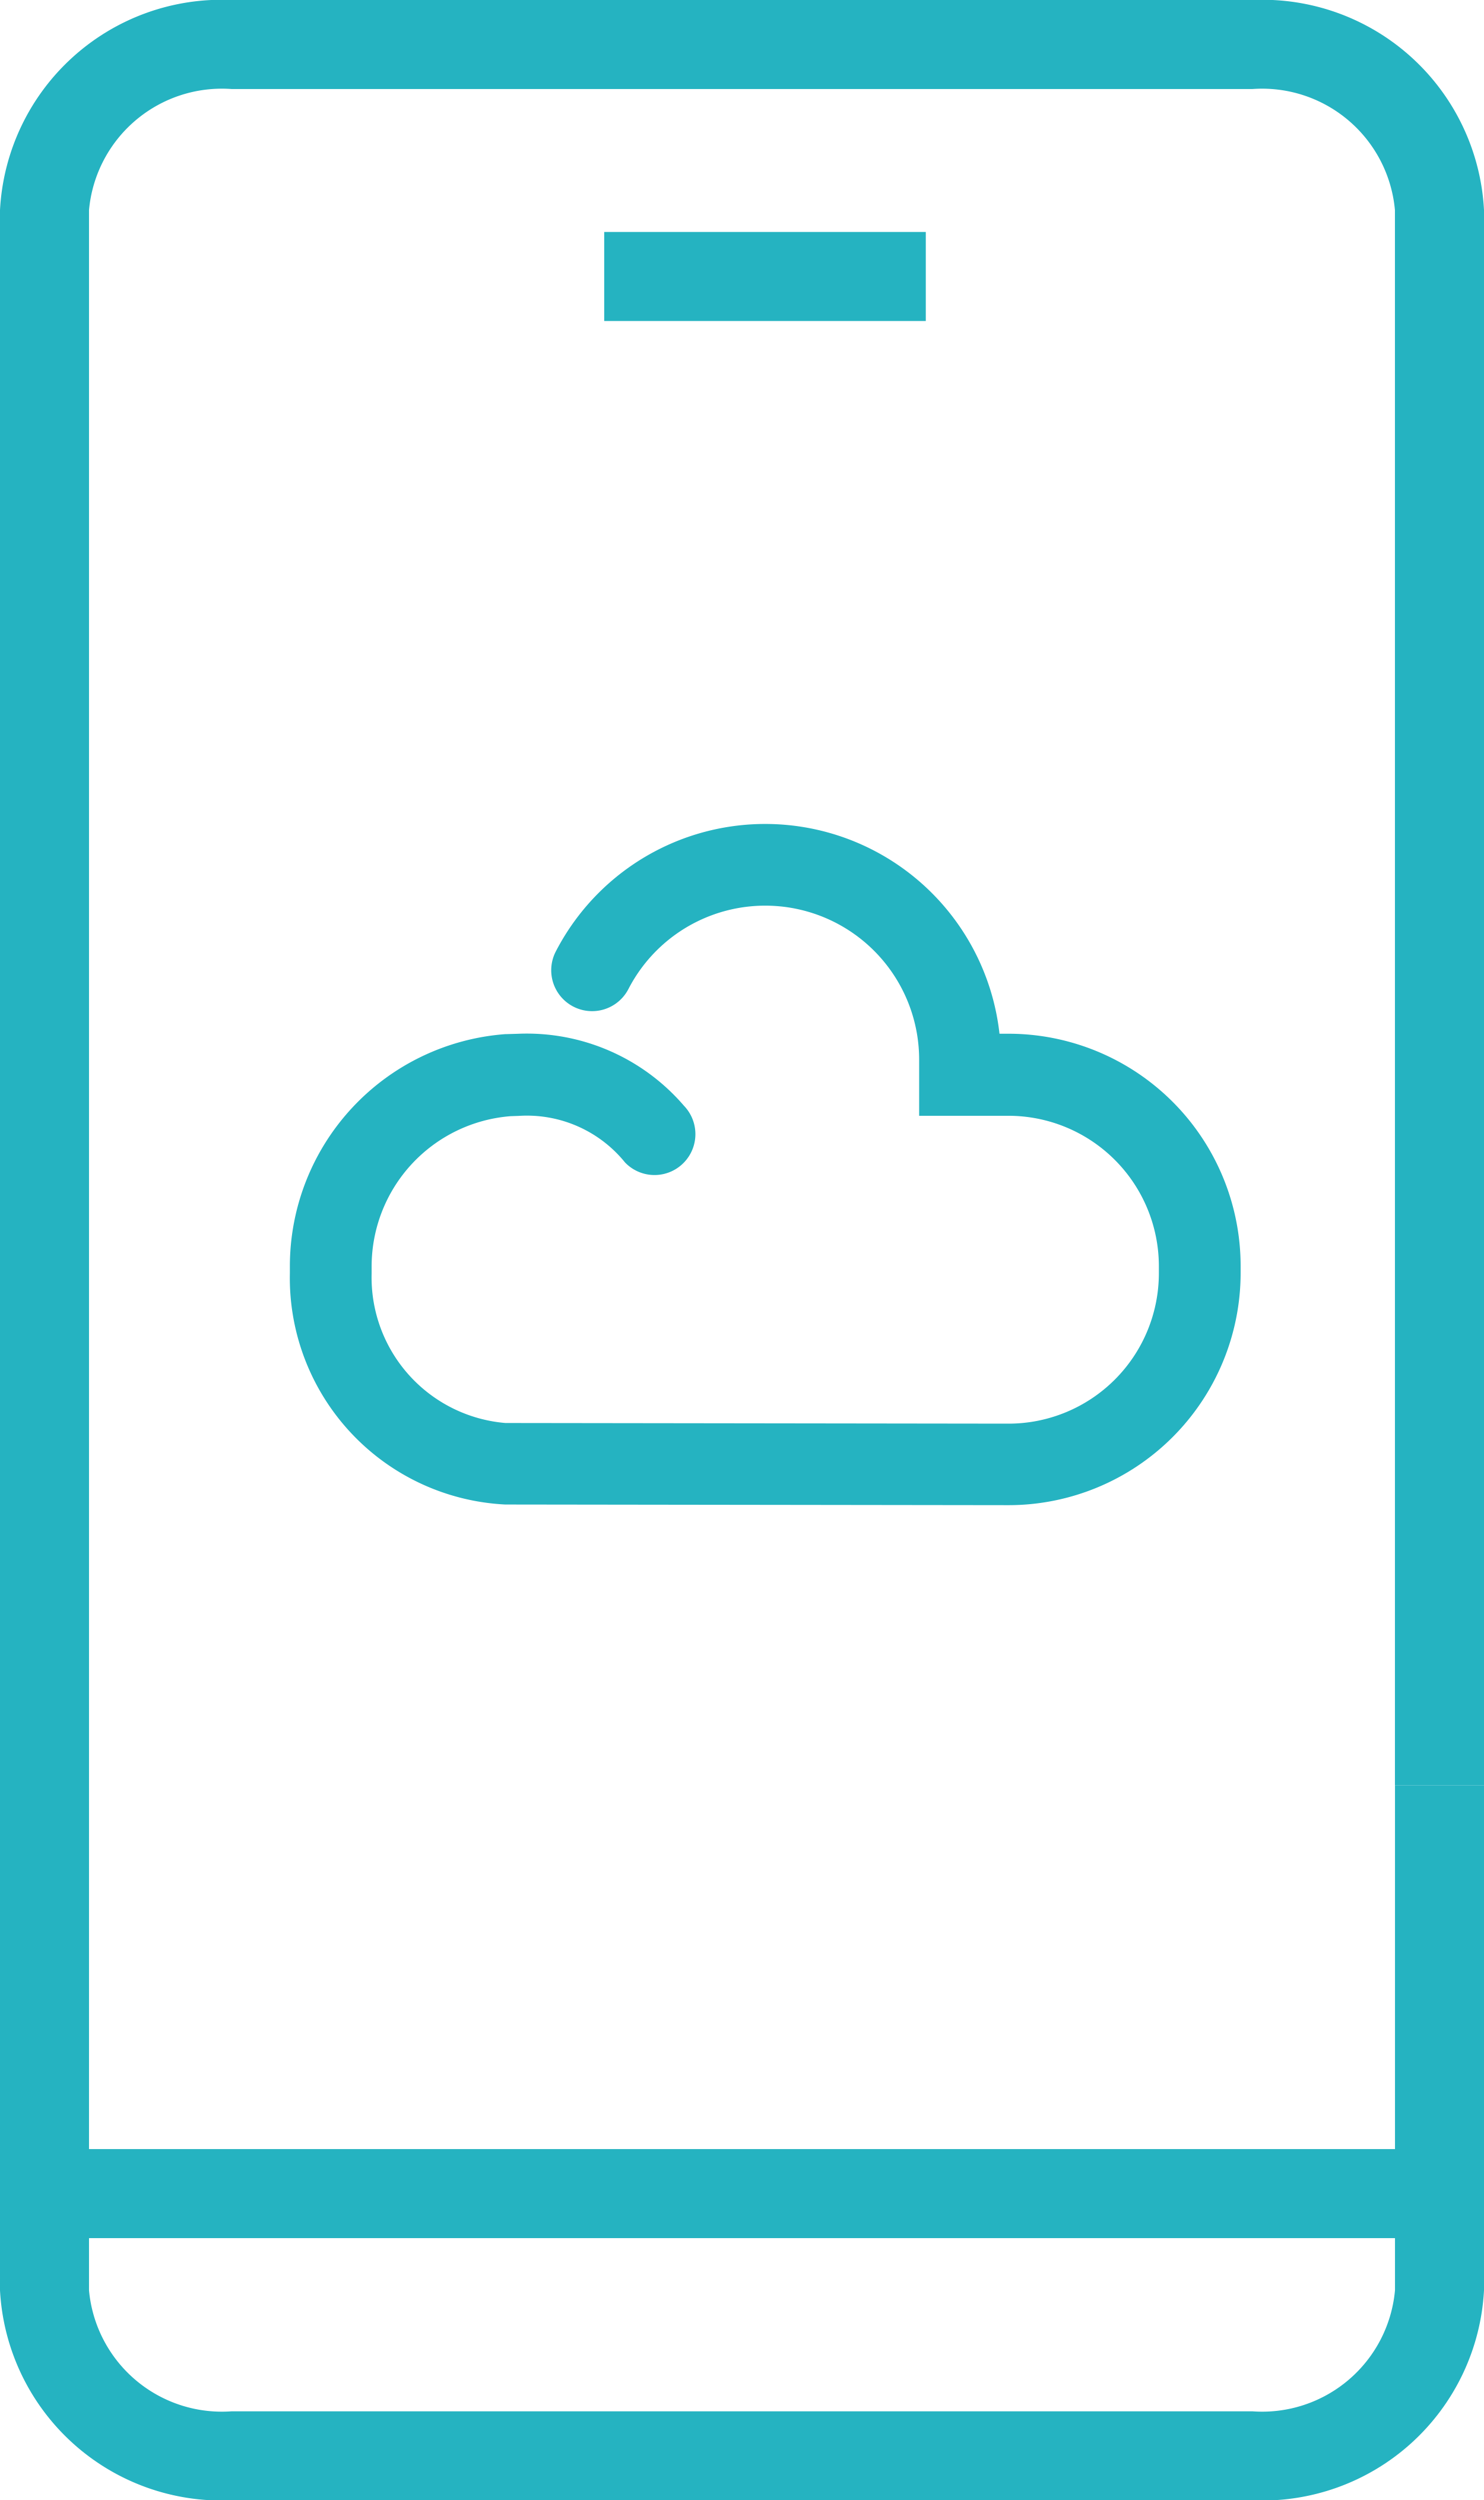
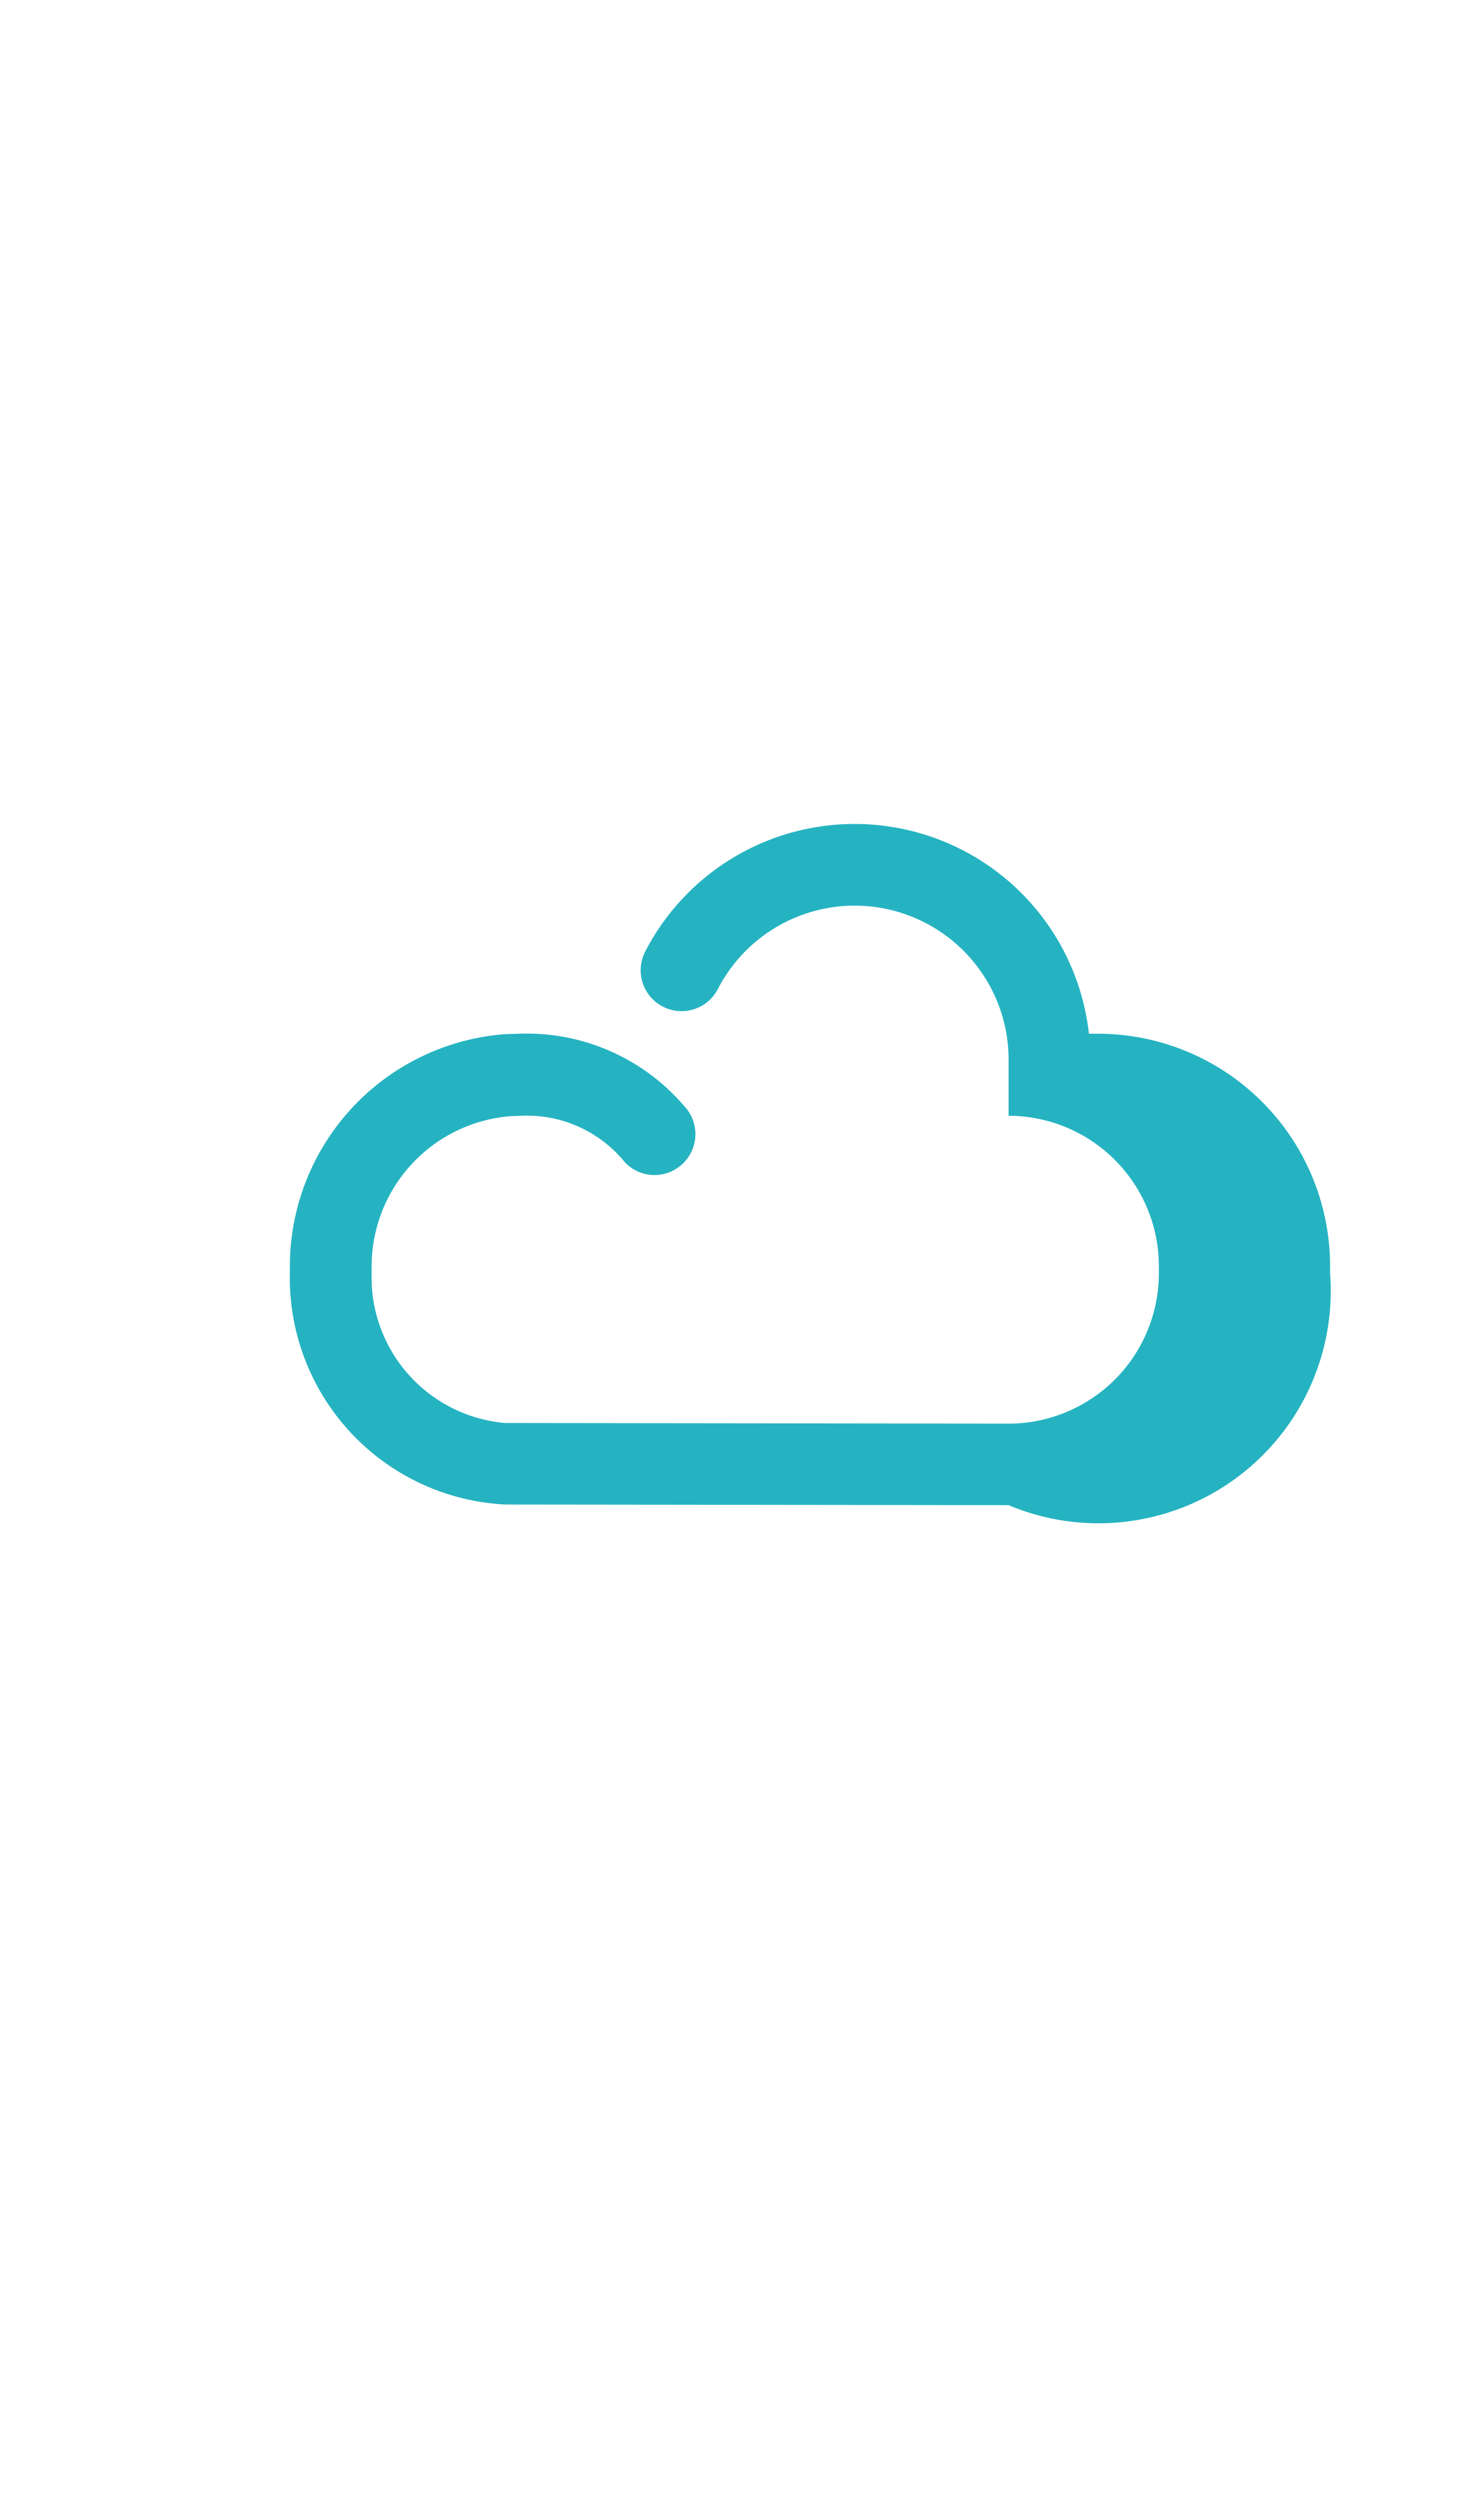
<svg xmlns="http://www.w3.org/2000/svg" width="27.226" height="45.854" viewBox="0 0 27.226 45.854">
  <g id="cloudpbx" transform="translate(-1286.253 -662.461)">
    <g id="グループ_172893" data-name="グループ 172893">
      <g id="グループ_139579" data-name="グループ 139579" transform="translate(1286.945 663.626)">
        <g id="グループ_139578" data-name="グループ 139578">
          <g id="グループ_139576" data-name="グループ 139576">
            <g id="グループ_139570" data-name="グループ 139570">
              <g id="グループ_139569" data-name="グループ 139569">
                <g id="グループ_139568" data-name="グループ 139568">
-                   <path id="パス_316790" data-name="パス 316790" d="M.941,31.626H-.692V2.688A4.072,4.072,0,0,1,3.561-1.165H22.283a4.071,4.071,0,0,1,4.251,3.853V31.575H24.9V2.688A2.446,2.446,0,0,0,22.283.468H3.561a2.448,2.448,0,0,0-2.62,2.22Z" fill="#25b3c1" />
-                 </g>
+                   </g>
              </g>
            </g>
            <g id="グループ_139575" data-name="グループ 139575">
              <g id="グループ_139574" data-name="グループ 139574">
                <g id="グループ_139571" data-name="グループ 139571">
-                   <path id="パス_316791" data-name="パス 316791" d="M22.282,44.689H3.56A4.072,4.072,0,0,1-.692,40.837V31.626H.941v9.211a2.447,2.447,0,0,0,2.619,2.22H22.282a2.447,2.447,0,0,0,2.619-2.22V31.575h1.633v9.262A4.072,4.072,0,0,1,22.282,44.689Z" fill="#25b3c1" />
-                 </g>
+                   </g>
                <g id="グループ_139573" data-name="グループ 139573">
                  <g id="グループ_139572" data-name="グループ 139572">
-                     <rect id="長方形_20979" data-name="長方形 20979" width="25.528" height="1.633" transform="translate(0.125 38.248)" fill="#25b3c1" />
-                   </g>
+                     </g>
                </g>
              </g>
            </g>
          </g>
          <g id="グループ_139577" data-name="グループ 139577">
-             <rect id="長方形_20980" data-name="長方形 20980" width="5.9" height="1.633" transform="translate(10.393 3.089)" fill="#25b3c1" />
-           </g>
+             </g>
        </g>
      </g>
      <g id="グループ_139583" data-name="グループ 139583" transform="translate(1286.945 663.626)">
        <g id="グループ_139582" data-name="グループ 139582">
          <g id="グループ_139581" data-name="グループ 139581">
            <g id="グループ_139580" data-name="グループ 139580">
-               <path id="パス_316792" data-name="パス 316792" d="M17.812,26.439l-9.234-.012a4.161,4.161,0,0,1-3.952-4.244v-.134A4.27,4.27,0,0,1,8.585,17.8h.026l.2-.006a3.8,3.8,0,0,1,3.046,1.321.75.75,0,0,1-1.082,1.039A2.316,2.316,0,0,0,8.824,19.3l-.147.005a2.765,2.765,0,0,0-2.551,2.749v.134a2.68,2.68,0,0,0,2.453,2.744l9.234.012a2.759,2.759,0,0,0,2.756-2.756v-.134a2.76,2.76,0,0,0-2.757-2.756H16.171V18.268a2.824,2.824,0,0,0-5.334-1.294.75.75,0,1,1-1.332-.69,4.325,4.325,0,0,1,8.14,1.509h.167a4.261,4.261,0,0,1,4.257,4.256v.134A4.261,4.261,0,0,1,17.812,26.439Z" fill="#25b3c1" />
+               <path id="パス_316792" data-name="パス 316792" d="M17.812,26.439l-9.234-.012a4.161,4.161,0,0,1-3.952-4.244v-.134A4.27,4.27,0,0,1,8.585,17.8h.026l.2-.006a3.8,3.8,0,0,1,3.046,1.321.75.75,0,0,1-1.082,1.039A2.316,2.316,0,0,0,8.824,19.3l-.147.005a2.765,2.765,0,0,0-2.551,2.749v.134a2.68,2.68,0,0,0,2.453,2.744l9.234.012a2.759,2.759,0,0,0,2.756-2.756v-.134a2.76,2.76,0,0,0-2.757-2.756V18.268a2.824,2.824,0,0,0-5.334-1.294.75.75,0,1,1-1.332-.69,4.325,4.325,0,0,1,8.14,1.509h.167a4.261,4.261,0,0,1,4.257,4.256v.134A4.261,4.261,0,0,1,17.812,26.439Z" fill="#25b3c1" />
            </g>
          </g>
        </g>
      </g>
    </g>
  </g>
</svg>